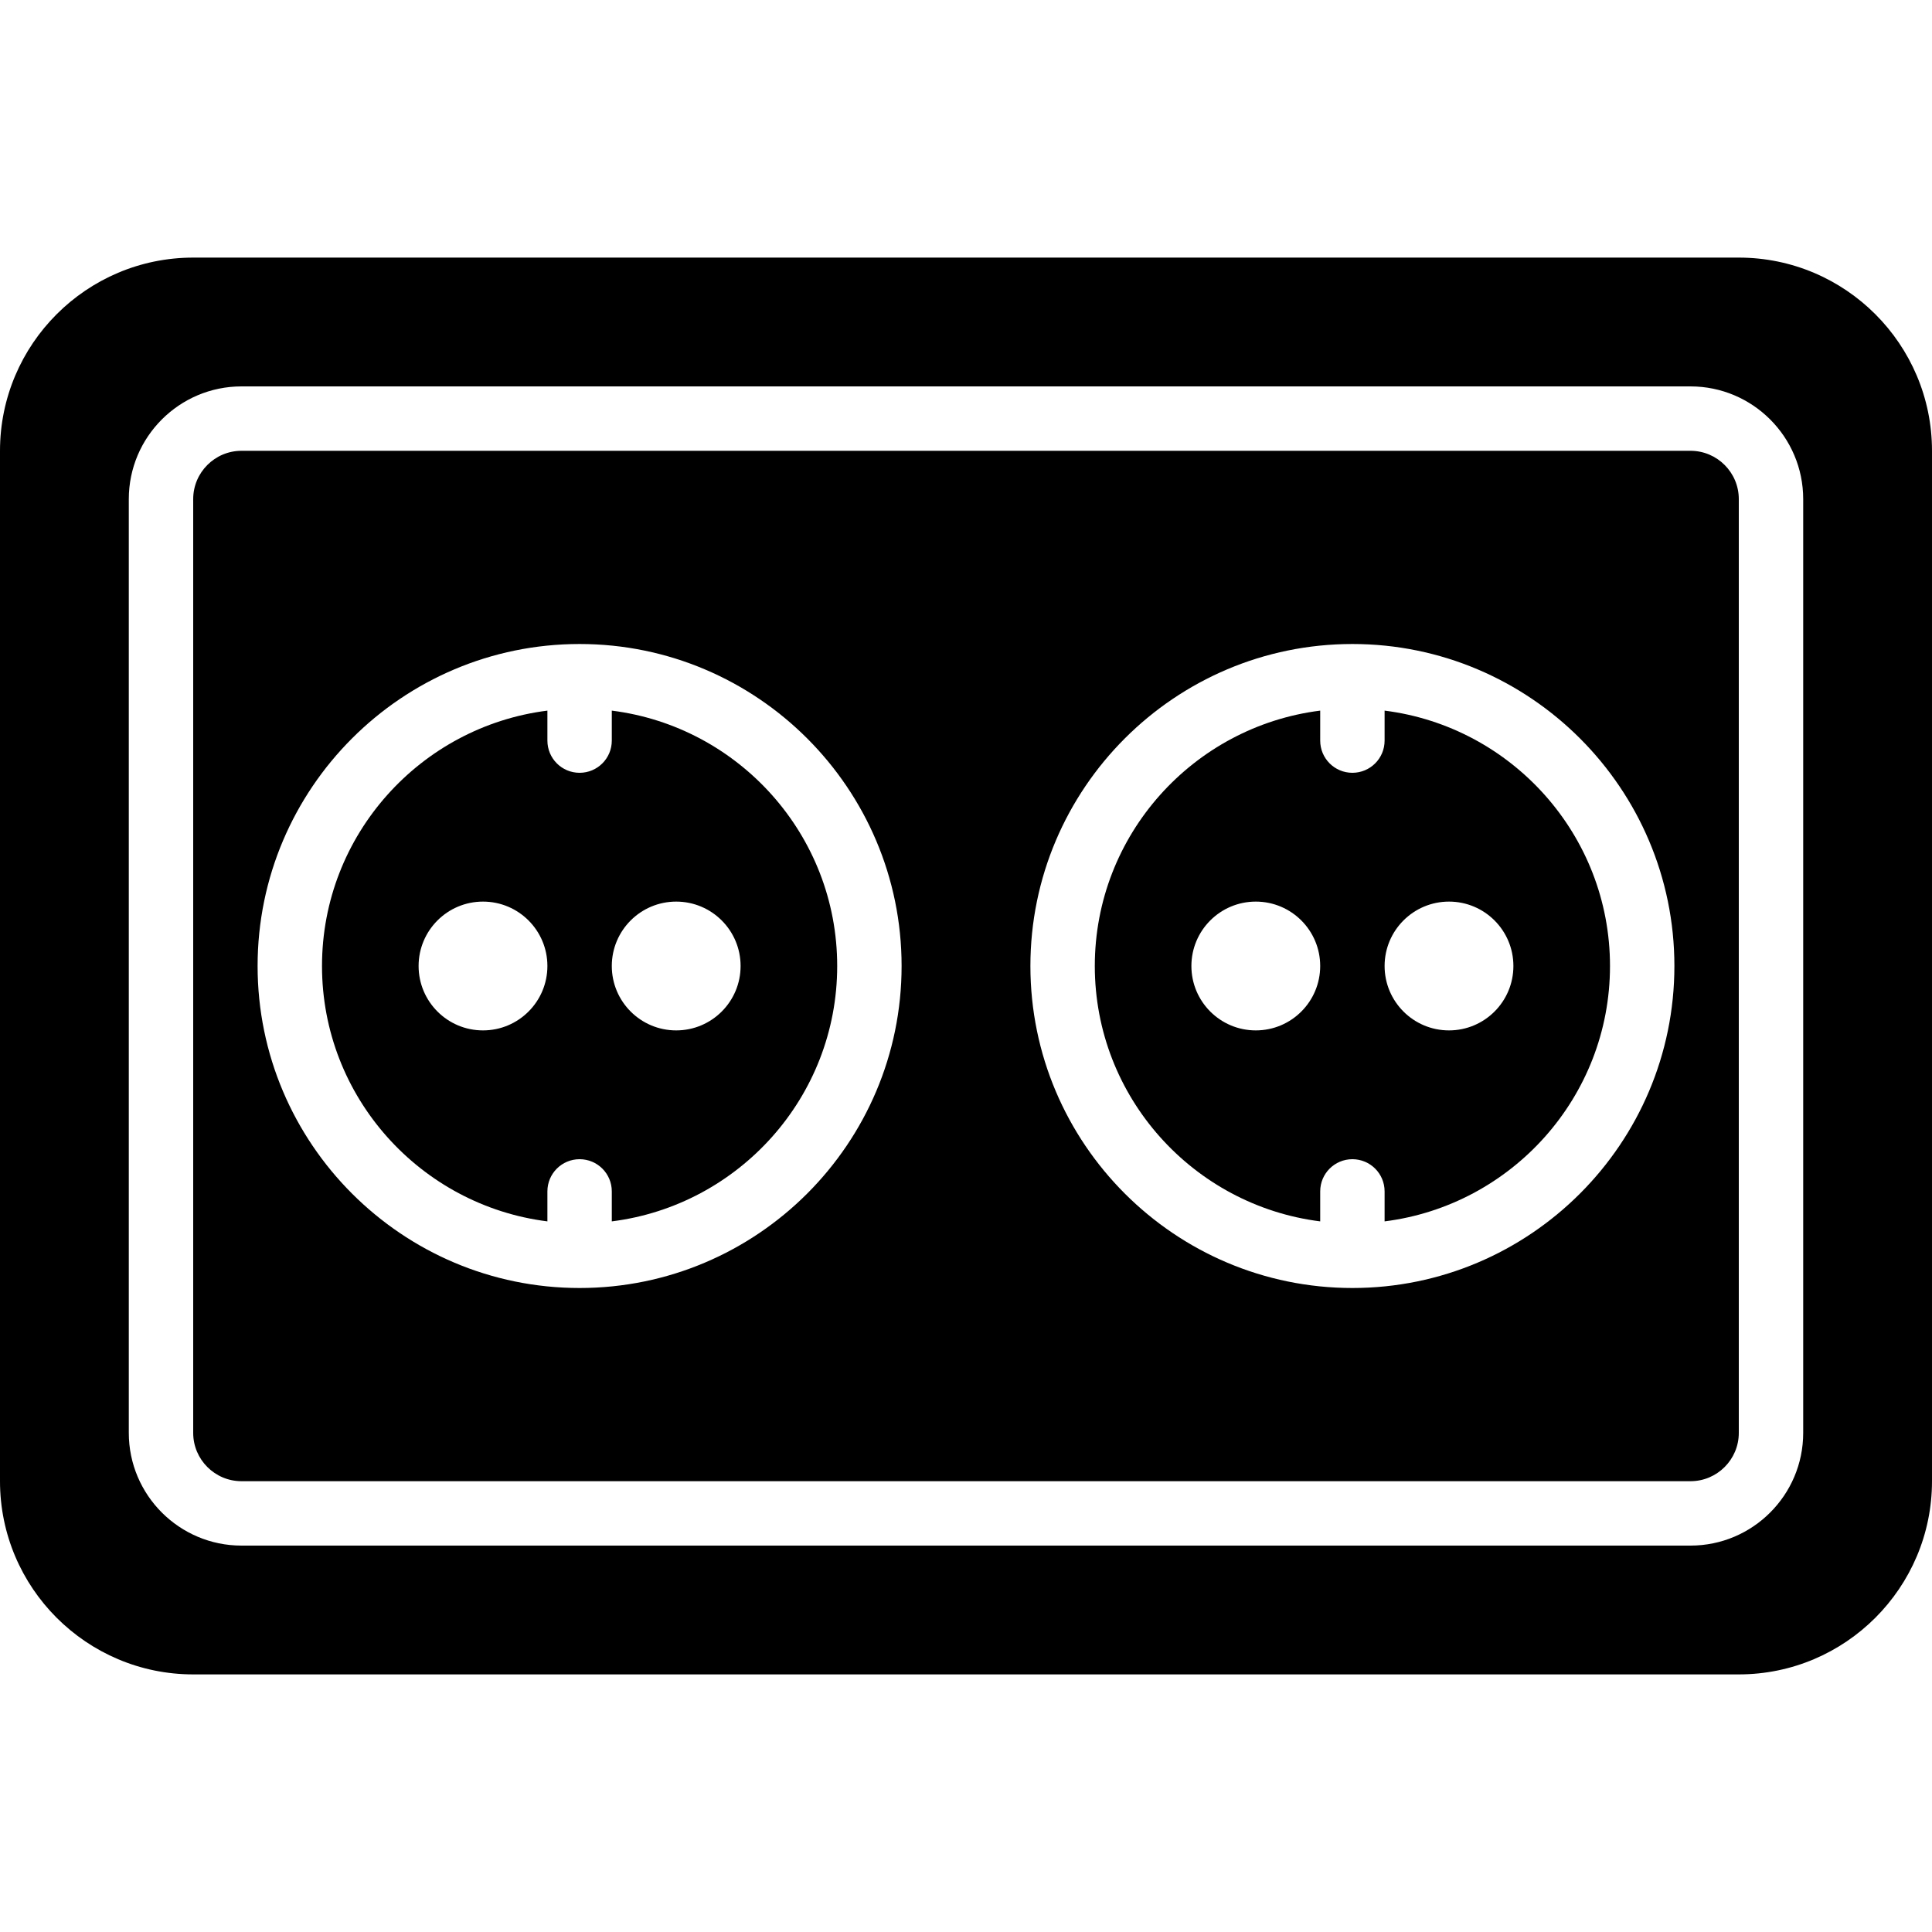
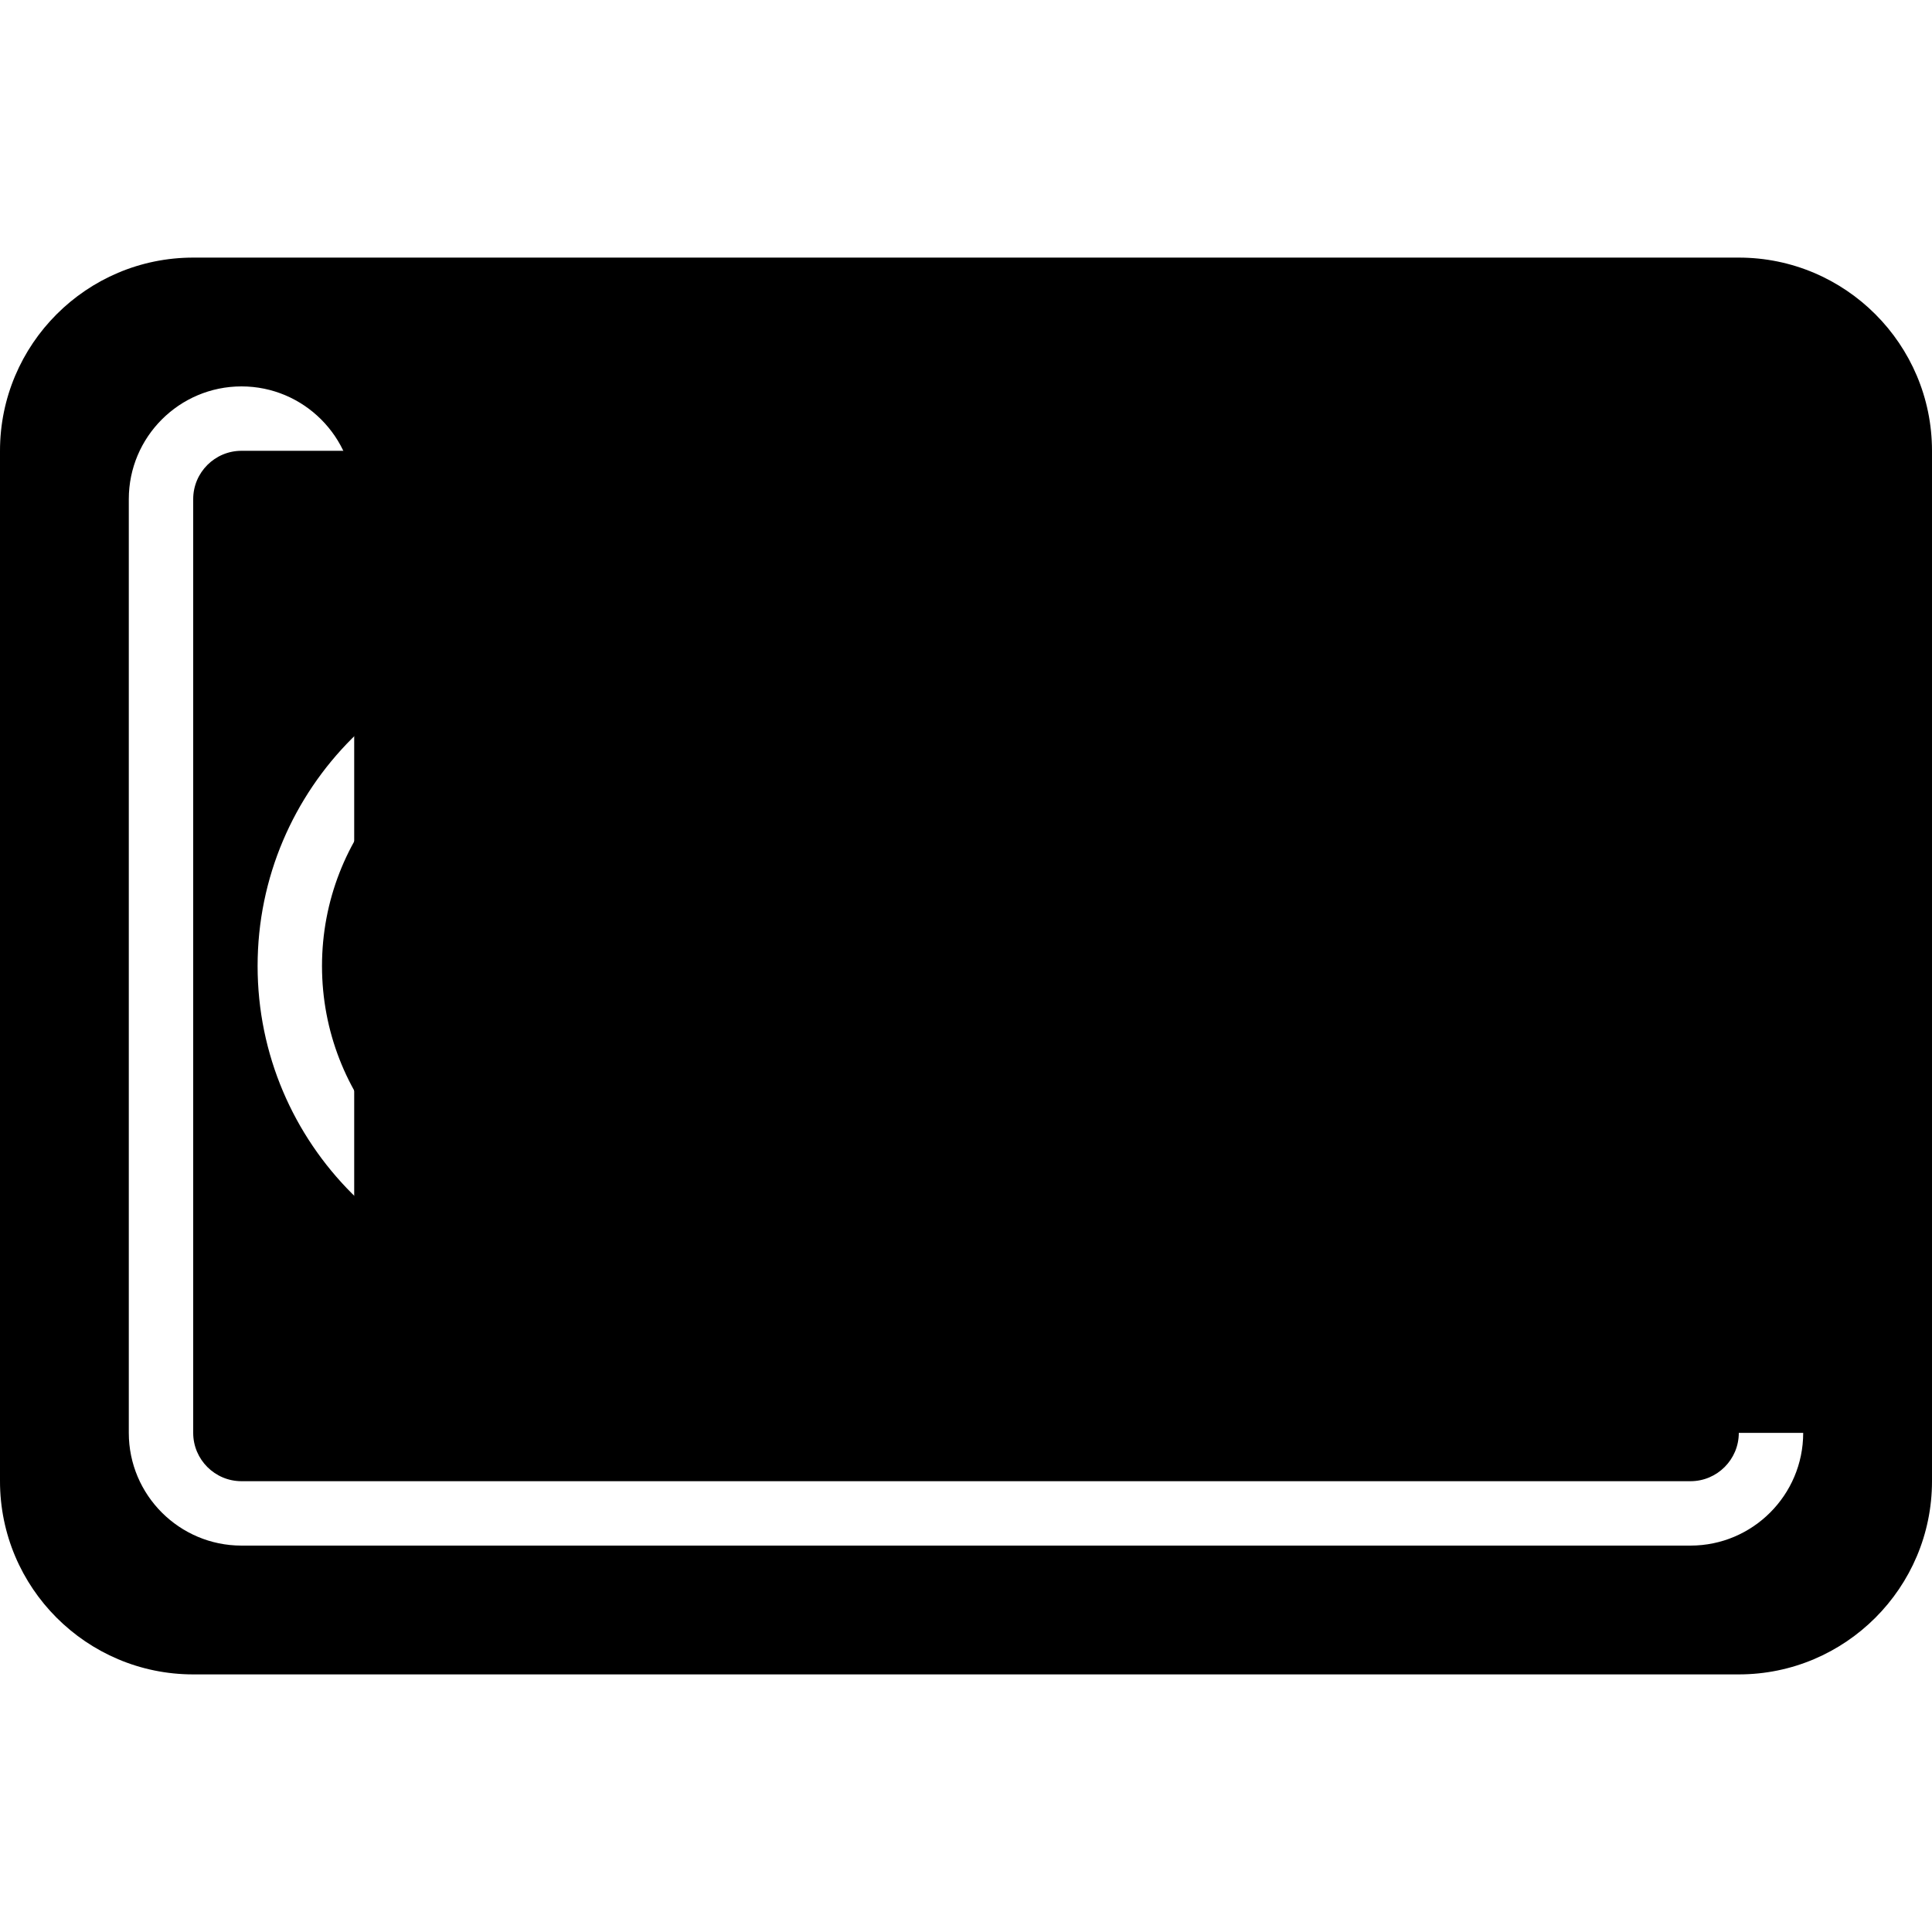
<svg xmlns="http://www.w3.org/2000/svg" fill="#000000" height="800px" width="800px" version="1.1" id="Layer_1" viewBox="0 0 503.607 503.607" xml:space="preserve">
  <g>
    <g>
      <g>
-         <path d="M360.918,185.235v7.814c0,4.642-3.752,8.393-8.393,8.393c-4.642,0-8.393-3.752-8.393-8.393v-7.814     c-33.07,4.155-58.754,32.39-58.754,66.568s25.684,62.414,58.754,66.568v-7.814c0-4.642,3.752-8.393,8.393-8.393     c4.642,0,8.393,3.752,8.393,8.393v7.814c33.07-4.155,58.754-32.39,58.754-66.568S393.988,189.39,360.918,185.235z      M327.344,268.59c-9.275,0-16.787-7.521-16.787-16.787c0-9.266,7.512-16.787,16.787-16.787c9.275,0,16.787,7.521,16.787,16.787     C344.131,261.07,336.619,268.59,327.344,268.59z M377.705,268.59c-9.275,0-16.787-7.521-16.787-16.787     c0-9.266,7.512-16.787,16.787-16.787c9.275,0,16.787,7.521,16.787,16.787C394.492,261.07,386.98,268.59,377.705,268.59z" />
        <path d="M159.475,185.235v7.814c0,4.642-3.752,8.393-8.393,8.393s-8.393-3.752-8.393-8.393v-7.814     c-33.07,4.155-58.754,32.39-58.754,66.568s25.684,62.414,58.754,66.568v-7.814c0-4.642,3.752-8.393,8.393-8.393     s8.393,3.752,8.393,8.393v7.814c33.07-4.155,58.754-32.39,58.754-66.568S192.546,189.39,159.475,185.235z M125.902,268.59     c-9.275,0-16.787-7.521-16.787-16.787c0-9.266,7.512-16.787,16.787-16.787c9.275,0,16.787,7.521,16.787,16.787     C142.689,261.07,135.176,268.59,125.902,268.59z M176.262,268.59c-9.275,0-16.787-7.521-16.787-16.787     c0-9.266,7.512-16.787,16.787-16.787c9.275,0,16.787,7.521,16.787,16.787C193.049,261.07,185.537,268.59,176.262,268.59z" />
-         <path d="M453.246,67.148H50.361C22.587,67.148,0,89.734,0,117.508v268.59c0,27.774,22.587,50.361,50.361,50.361h402.885     c27.774,0,50.361-22.587,50.361-50.361v-268.59C503.607,89.734,481.02,67.148,453.246,67.148z M470.033,373.508     c0,16.199-13.178,29.377-29.377,29.377H62.951c-16.199,0-29.377-13.178-29.377-29.377v-243.41     c0-16.199,13.178-29.377,29.377-29.377h377.705c16.199,0,29.377,13.178,29.377,29.377V373.508z" />
+         <path d="M453.246,67.148H50.361C22.587,67.148,0,89.734,0,117.508v268.59c0,27.774,22.587,50.361,50.361,50.361h402.885     c27.774,0,50.361-22.587,50.361-50.361v-268.59C503.607,89.734,481.02,67.148,453.246,67.148z M470.033,373.508     c0,16.199-13.178,29.377-29.377,29.377H62.951c-16.199,0-29.377-13.178-29.377-29.377v-243.41     c0-16.199,13.178-29.377,29.377-29.377c16.199,0,29.377,13.178,29.377,29.377V373.508z" />
        <path d="M440.656,117.508H62.951c-6.941,0-12.59,5.649-12.59,12.59v243.41c0,6.941,5.649,12.59,12.59,12.59h377.705     c6.941,0,12.59-5.649,12.59-12.59v-243.41C453.246,123.157,447.597,117.508,440.656,117.508z M151.082,335.738     c-46.281,0-83.934-37.653-83.934-83.934s37.653-83.934,83.934-83.934s83.934,37.653,83.934,83.934     S197.363,335.738,151.082,335.738z M352.525,335.738c-46.281,0-83.934-37.653-83.934-83.934s37.653-83.934,83.934-83.934     c46.281,0,83.934,37.653,83.934,83.934S398.806,335.738,352.525,335.738z" />
      </g>
    </g>
  </g>
</svg>